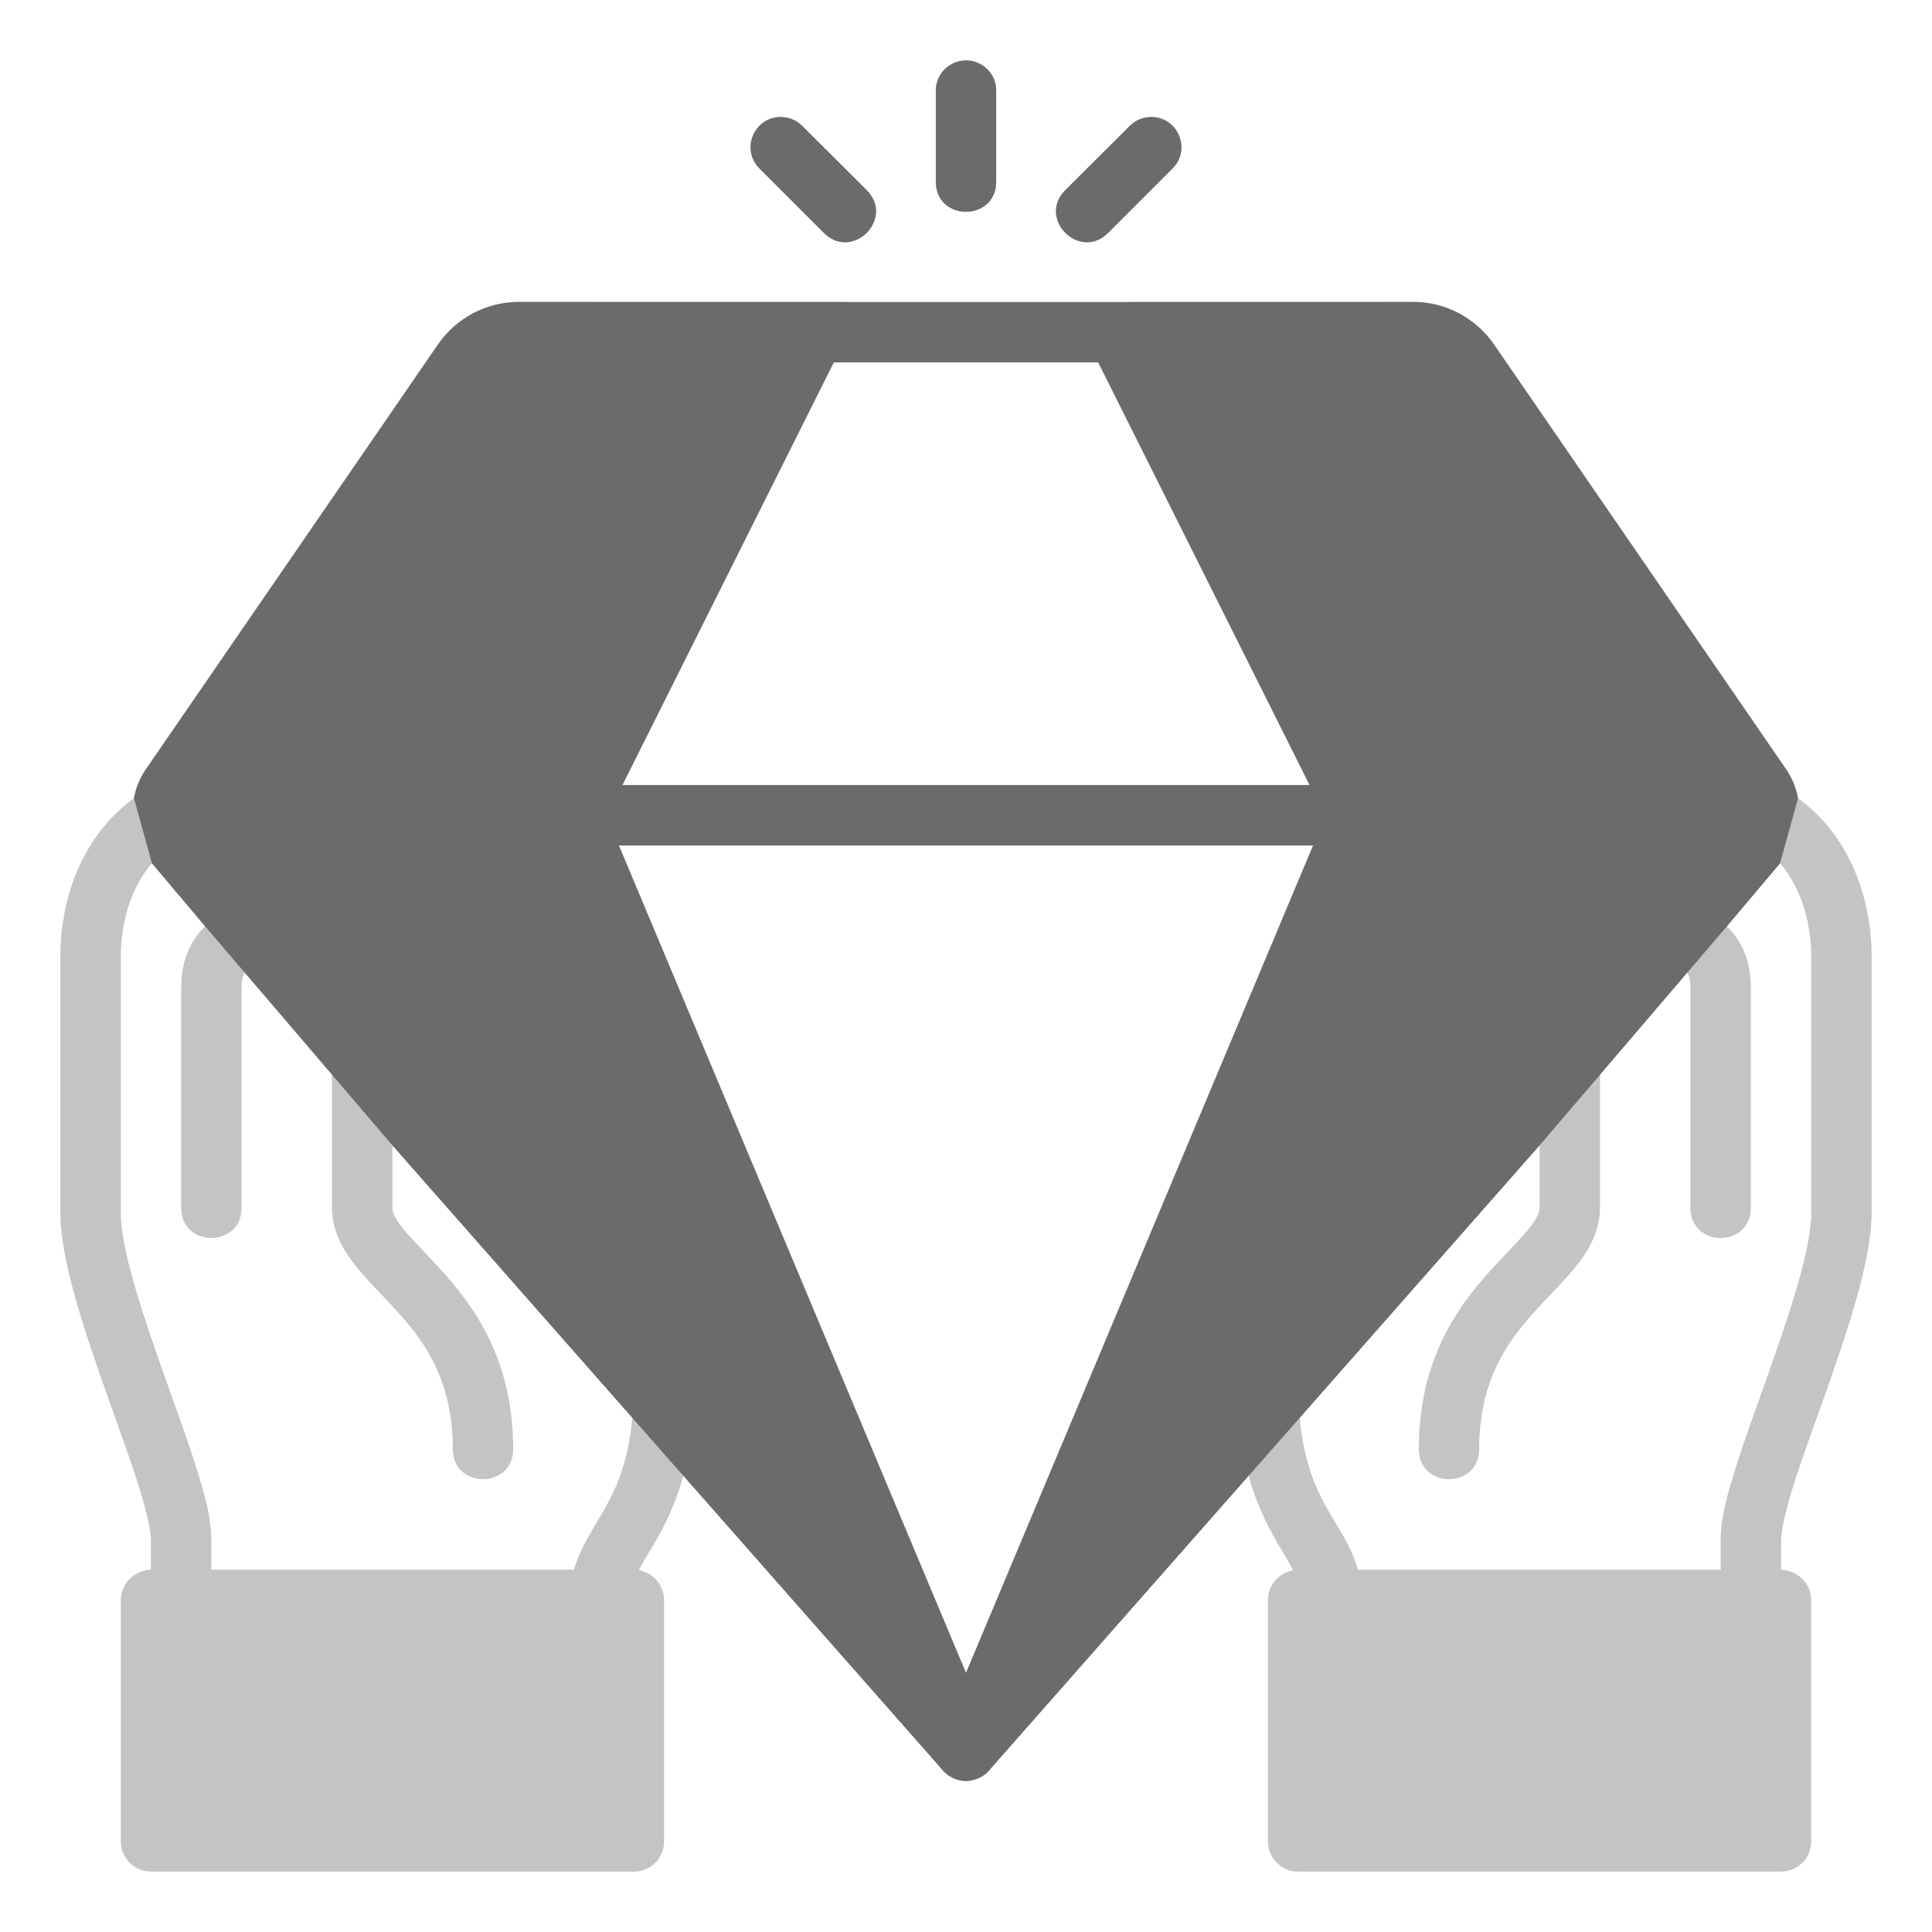
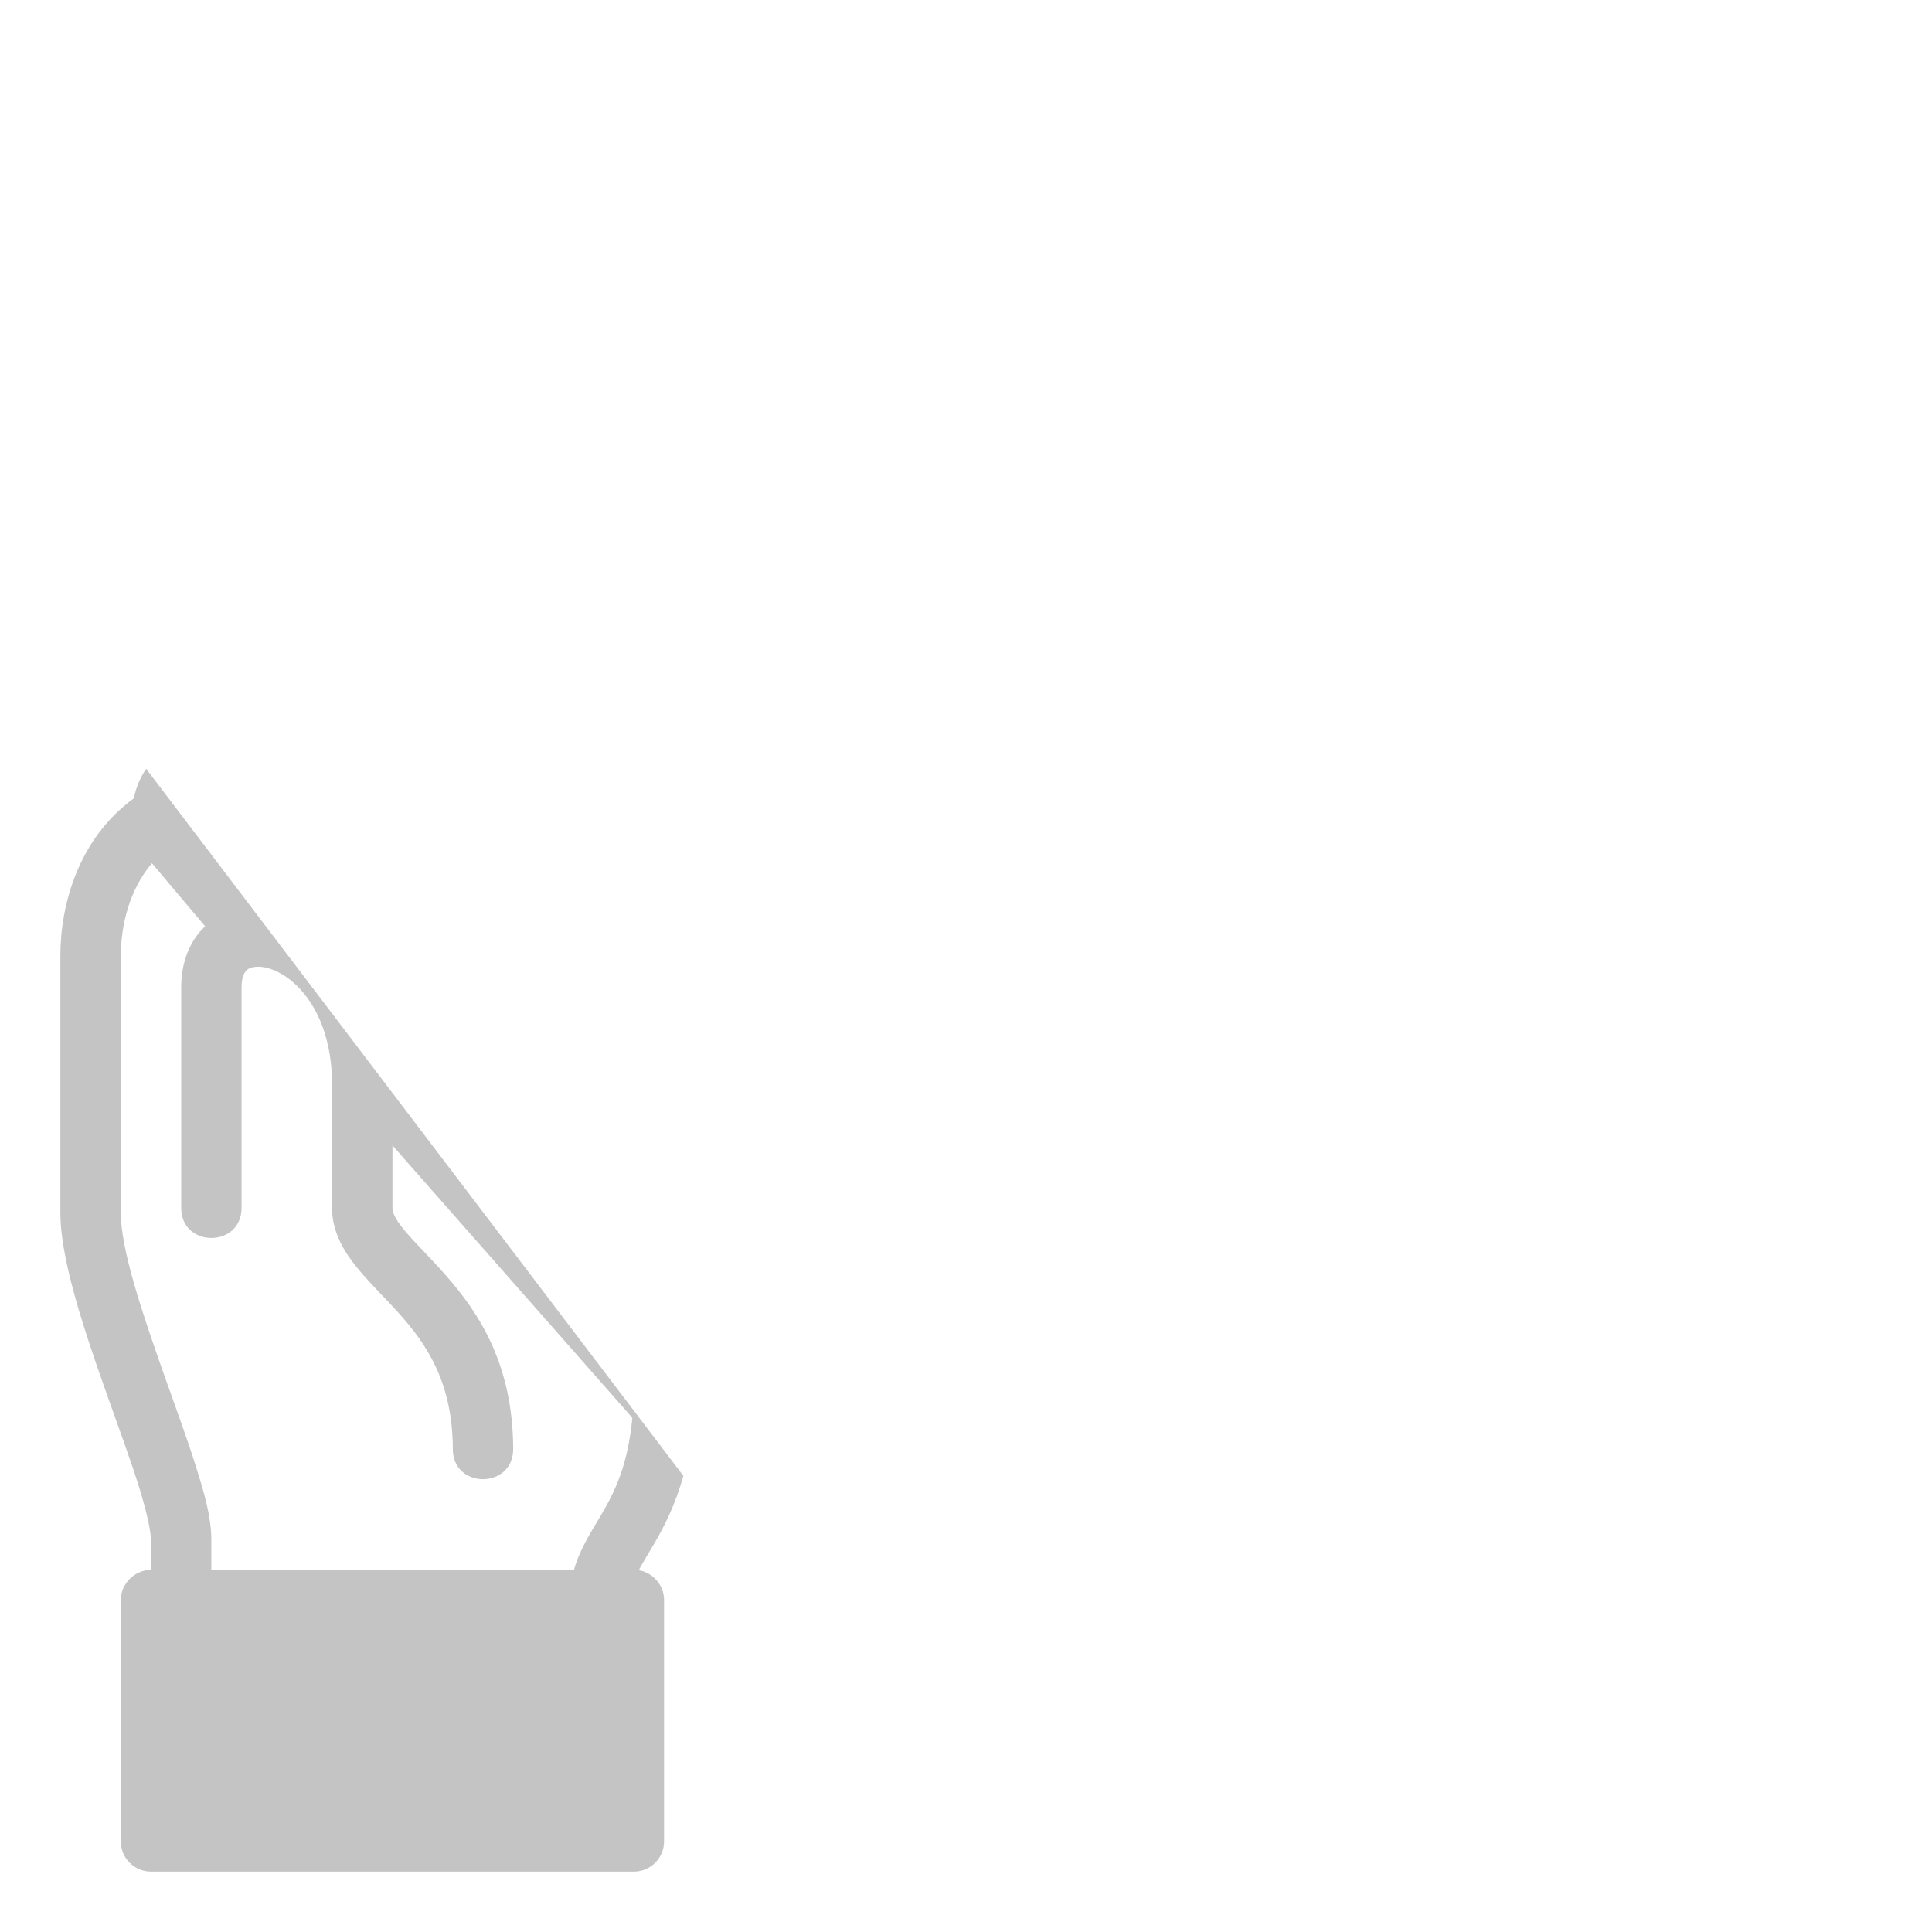
<svg xmlns="http://www.w3.org/2000/svg" width="64" height="64" viewBox="0 0 64 64" fill="none">
  <path fill-rule="evenodd" clip-rule="evenodd" d="M4.842 25.467C4.633 25.77 4.494 26.121 4.437 26.443C2.586 27.791 2 29.986 2 31.66V40.172C2 41.752 2.807 44.118 3.555 46.232C3.928 47.29 4.309 48.314 4.578 49.17C4.895 50.179 4.998 50.758 4.998 51.01V52C4.456 52.015 4.001 52.459 4.002 53.002V60.996C4 61.548 4.446 61.998 4.998 62H21.002C21.554 61.998 22 61.548 21.998 60.996V53.002C22 52.517 21.638 52.1 21.16 52.014C21.286 51.773 21.443 51.527 21.65 51.172C21.984 50.602 22.366 49.872 22.637 48.889L4.842 25.467ZM6.002 32.709C6.002 31.855 6.295 31.157 6.795 30.685L5.033 28.596C4.274 29.481 4.002 30.688 4.002 31.66V40.172C4.002 41.394 4.704 43.474 5.445 45.568C5.816 46.616 6.199 47.652 6.488 48.572C6.778 49.493 7 50.262 7 51.01V51.998H19.014C19.218 51.286 19.608 50.709 19.924 50.168C20.375 49.395 20.796 48.538 20.947 46.968L13 37.943V40.002C13 40.169 13.086 40.377 13.398 40.756C13.71 41.134 14.207 41.612 14.742 42.217C15.898 43.52 16.992 45.235 17 47.996C17.005 49.33 15.004 49.337 15 48.004C14.995 45.775 14.113 44.518 13.25 43.545C12.787 43.023 12.292 42.555 11.855 42.025C11.419 41.496 10.998 40.834 10.998 40.002V35.742C10.932 33.563 9.868 32.459 9.064 32.133C8.662 31.97 8.366 32.02 8.238 32.09C8.11 32.16 8.002 32.334 8.002 32.709V40.01C8.002 41.343 6.002 41.343 6.002 40.01V32.709Z" fill="#C4C4C4" />
-   <path fill-rule="evenodd" clip-rule="evenodd" d="M41.363 48.889C41.634 49.872 42.016 50.602 42.35 51.172C42.557 51.527 42.714 51.773 42.84 52.014C42.362 52.1 42 52.517 42.002 53.002V60.996C42 61.548 42.446 61.998 42.998 62H59.002C59.554 61.998 60 61.548 59.998 60.996V53.002C59.999 52.459 59.544 52.015 59.002 52V51.01C59.002 50.758 59.105 50.179 59.422 49.17C59.691 48.314 60.071 47.29 60.445 46.232C61.193 44.118 62 41.752 62 40.172V31.66C62 29.986 61.414 27.791 59.562 26.443C59.505 26.121 59.367 25.77 59.158 25.467L41.363 48.889ZM59.998 31.66C59.998 30.688 59.726 29.481 58.967 28.596L57.205 30.686C57.704 31.157 57.998 31.855 57.998 32.709V40.01C57.998 41.343 55.998 41.343 55.998 40.01V32.709C55.998 32.334 55.889 32.16 55.762 32.09C55.634 32.02 55.337 31.97 54.935 32.133C54.132 32.459 53.068 33.563 53.002 35.742V40.002C53.002 40.834 52.581 41.496 52.145 42.025C51.89 42.334 51.615 42.622 51.339 42.912C51.142 43.119 50.943 43.327 50.75 43.545C49.887 44.518 49.004 45.775 49 48.004C48.995 49.337 46.996 49.33 47 47.996C47.006 45.235 48.102 43.52 49.258 42.217C49.51 41.932 49.754 41.675 49.974 41.443C50.221 41.184 50.437 40.956 50.602 40.756C50.913 40.377 51 40.169 51 40.002V37.943L43.053 46.969C43.203 48.538 43.625 49.395 44.076 50.168C44.128 50.256 44.181 50.345 44.236 50.436C44.514 50.901 44.816 51.402 44.986 51.998H57V51.01C57 50.261 57.223 49.493 57.512 48.572C57.731 47.875 58.004 47.112 58.284 46.328C58.374 46.076 58.465 45.823 58.555 45.568C59.296 43.474 59.998 41.394 59.998 40.172V31.66Z" fill="#C4C4C4" />
-   <path fill-rule="evenodd" clip-rule="evenodd" d="M31 3.012V6.016C31 6.682 31.5 7.016 32 7.016C32.5 7.016 33 6.682 33 6.016V3.012C33.008 2.459 32.564 2.006 32 2C31.436 2.006 30.994 2.459 31 3.012ZM25.172 5.596L27.291 7.715C28.236 8.66 29.654 7.242 28.709 6.297L26.582 4.178C26.394 3.984 26.135 3.875 25.865 3.875C24.965 3.875 24.523 4.971 25.172 5.596ZM37.418 4.178L35.291 6.297C34.346 7.242 35.764 8.66 36.709 7.715L38.828 5.596C39.477 4.971 39.035 3.875 38.135 3.875C37.865 3.875 37.606 3.984 37.418 4.178Z" fill="#C4C4C4" />
-   <path fill-rule="evenodd" clip-rule="evenodd" d="M17.178 10C16.112 10 15.11 10.534 14.506 11.412L4.842 25.467C4.633 25.77 4.494 26.121 4.438 26.443L5.033 28.596L6.795 30.685L13 37.943L20.947 46.968L22.637 48.889L31.172 58.578C31.443 58.929 31.79 59 32 59C32.21 59 32.589 58.91 32.828 58.578L41.363 48.889L43.053 46.969L51 37.943L57.205 30.686L58.967 28.596L59.562 26.443C59.505 26.121 59.367 25.77 59.158 25.467L49.494 11.412C48.89 10.534 47.888 10 46.822 10C37.444 10.005 28.065 10.003 18.687 10L17.178 10ZM35.829 12.004C33.094 12.005 30.358 12.007 27.623 12.004L20.621 26.006H43.379L36.377 12.004L35.829 12.004ZM43.496 28.008H20.504L32 55.414L43.496 28.008Z" fill="#6A6B6D" />
-   <path fill-rule="evenodd" clip-rule="evenodd" d="M31 3.012V6.016C31 6.682 31.5 7.016 32 7.016C32.5 7.016 33 6.682 33 6.016V3.012C33.008 2.459 32.564 2.006 32 2C31.436 2.006 30.994 2.459 31 3.012ZM25.172 5.596L27.291 7.715C28.236 8.66 29.654 7.242 28.709 6.297L26.582 4.178C26.394 3.984 26.135 3.875 25.865 3.875C24.965 3.875 24.523 4.971 25.172 5.596ZM37.418 4.178L35.291 6.297C34.346 7.242 35.764 8.66 36.709 7.715L38.828 5.596C39.477 4.971 39.035 3.875 38.135 3.875C37.865 3.875 37.606 3.984 37.418 4.178Z" fill="#6A6B6D" />
</svg>